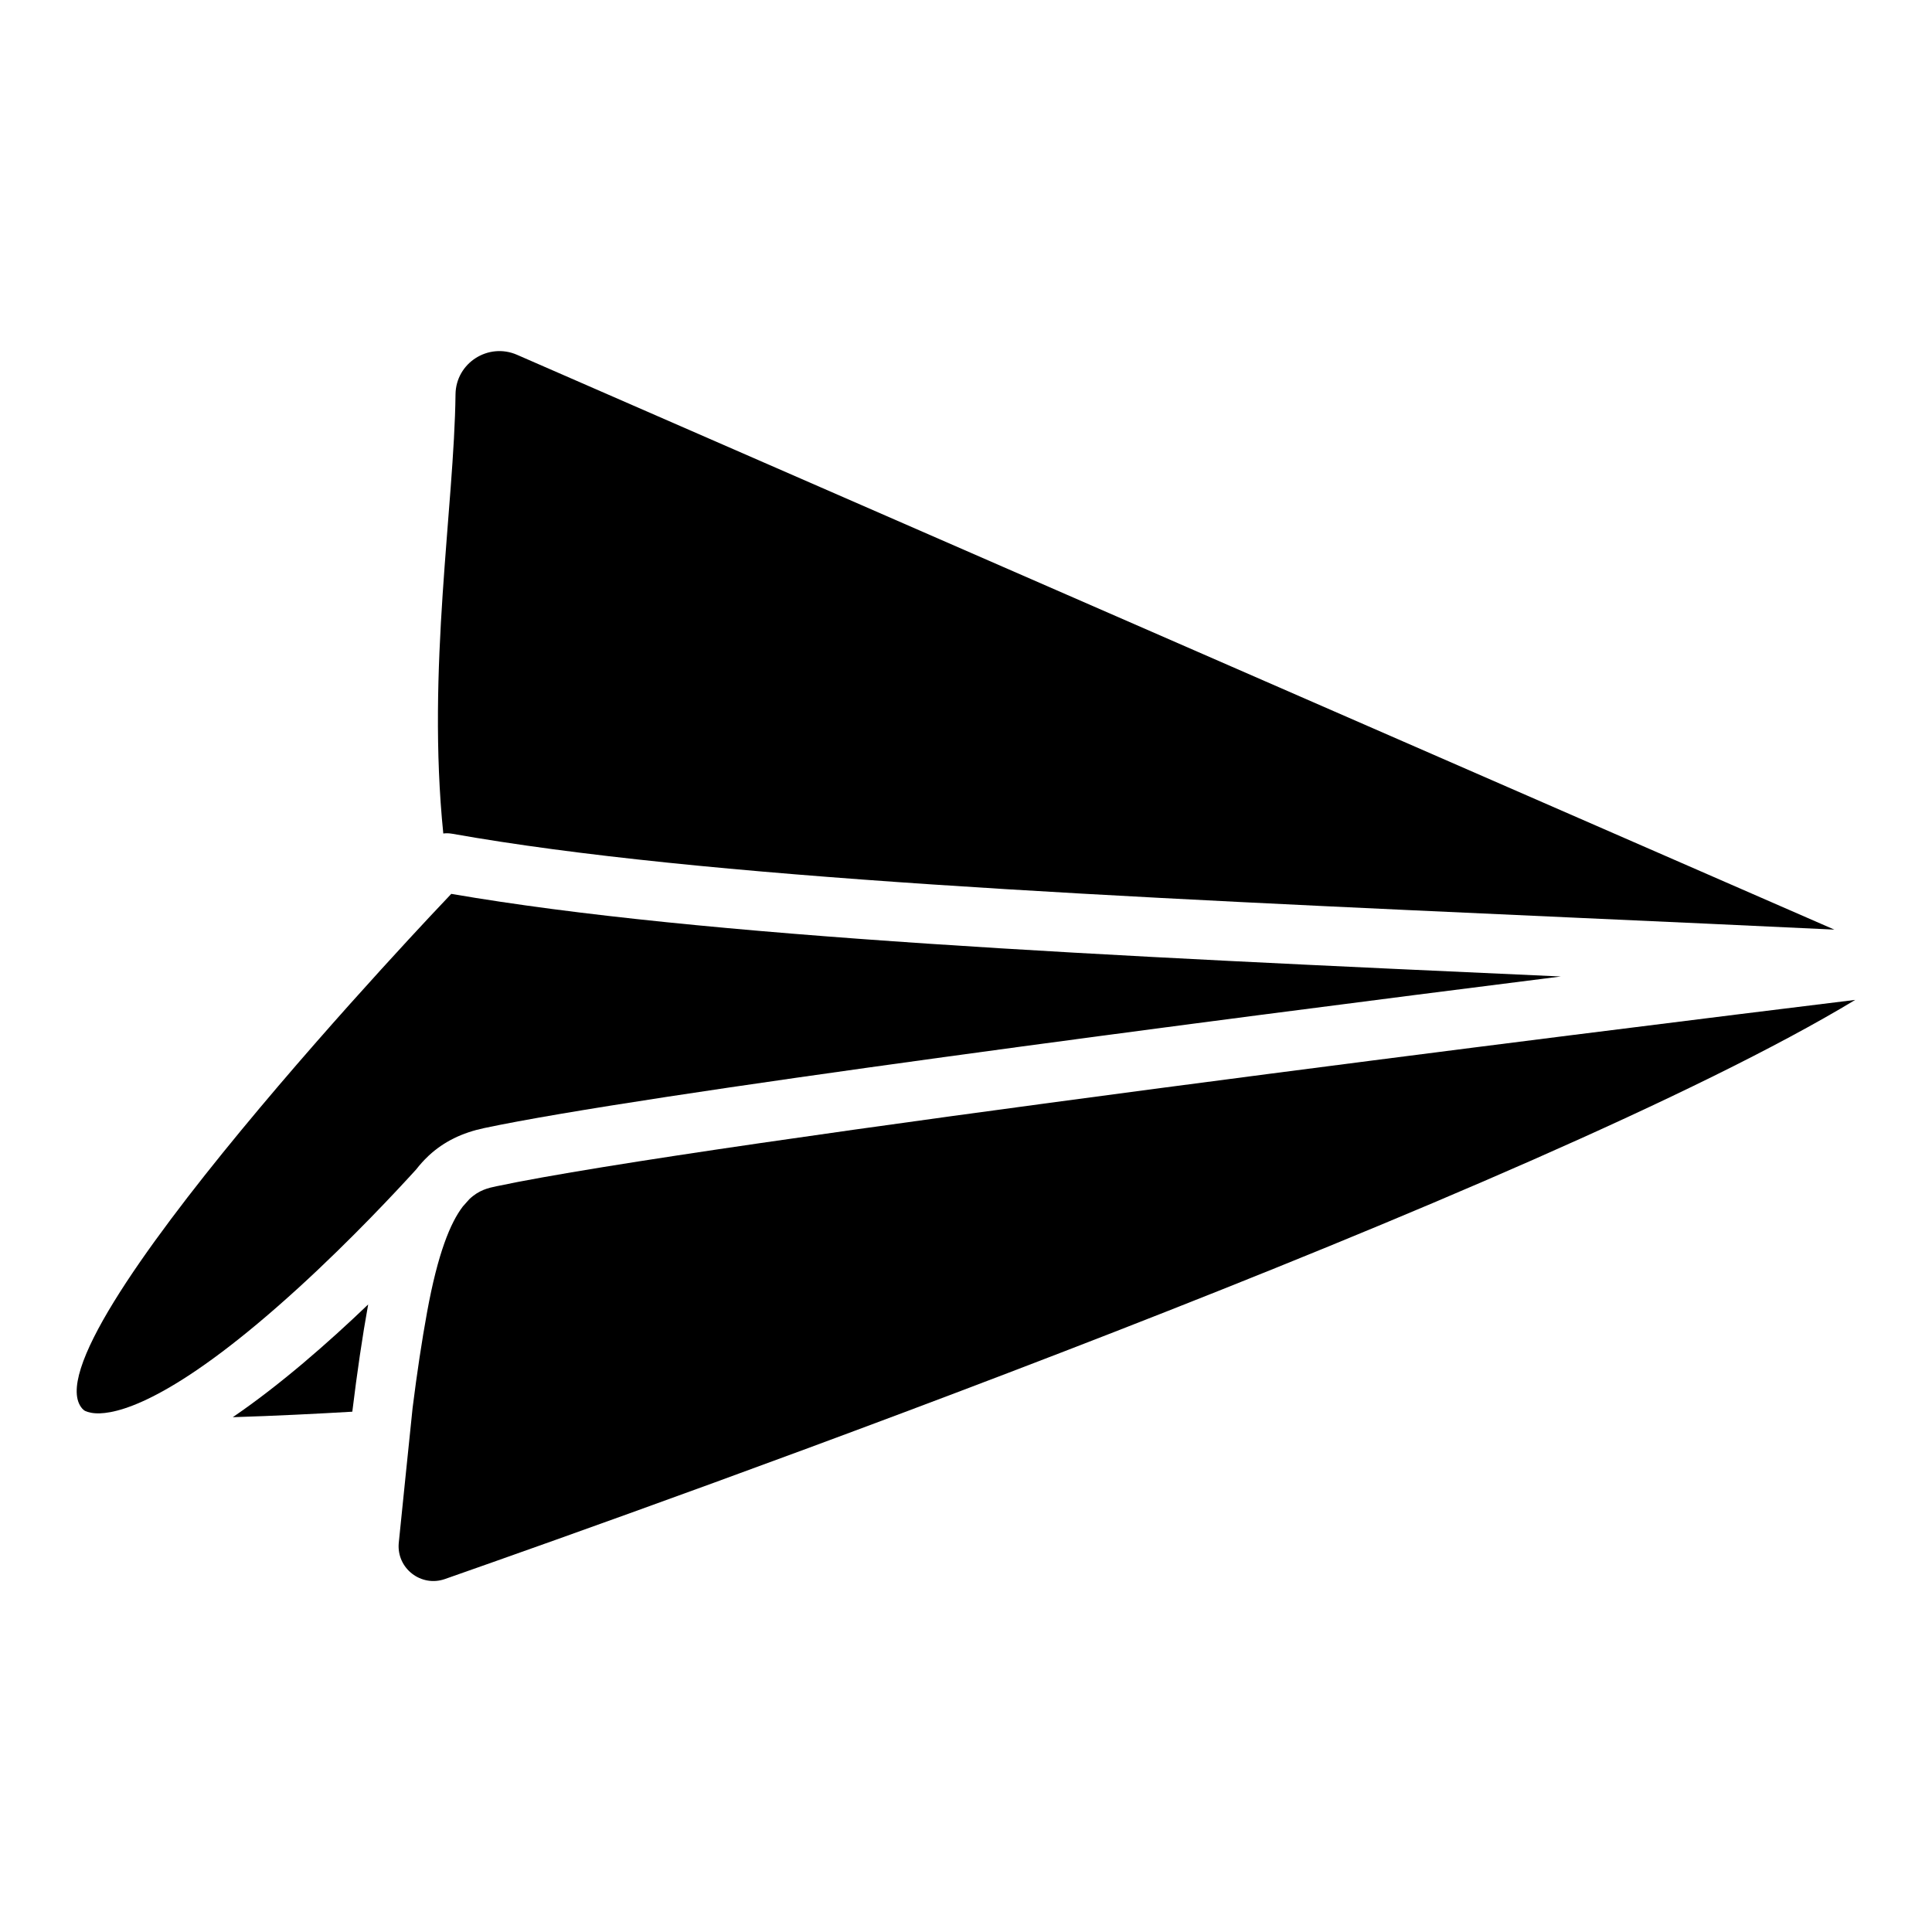
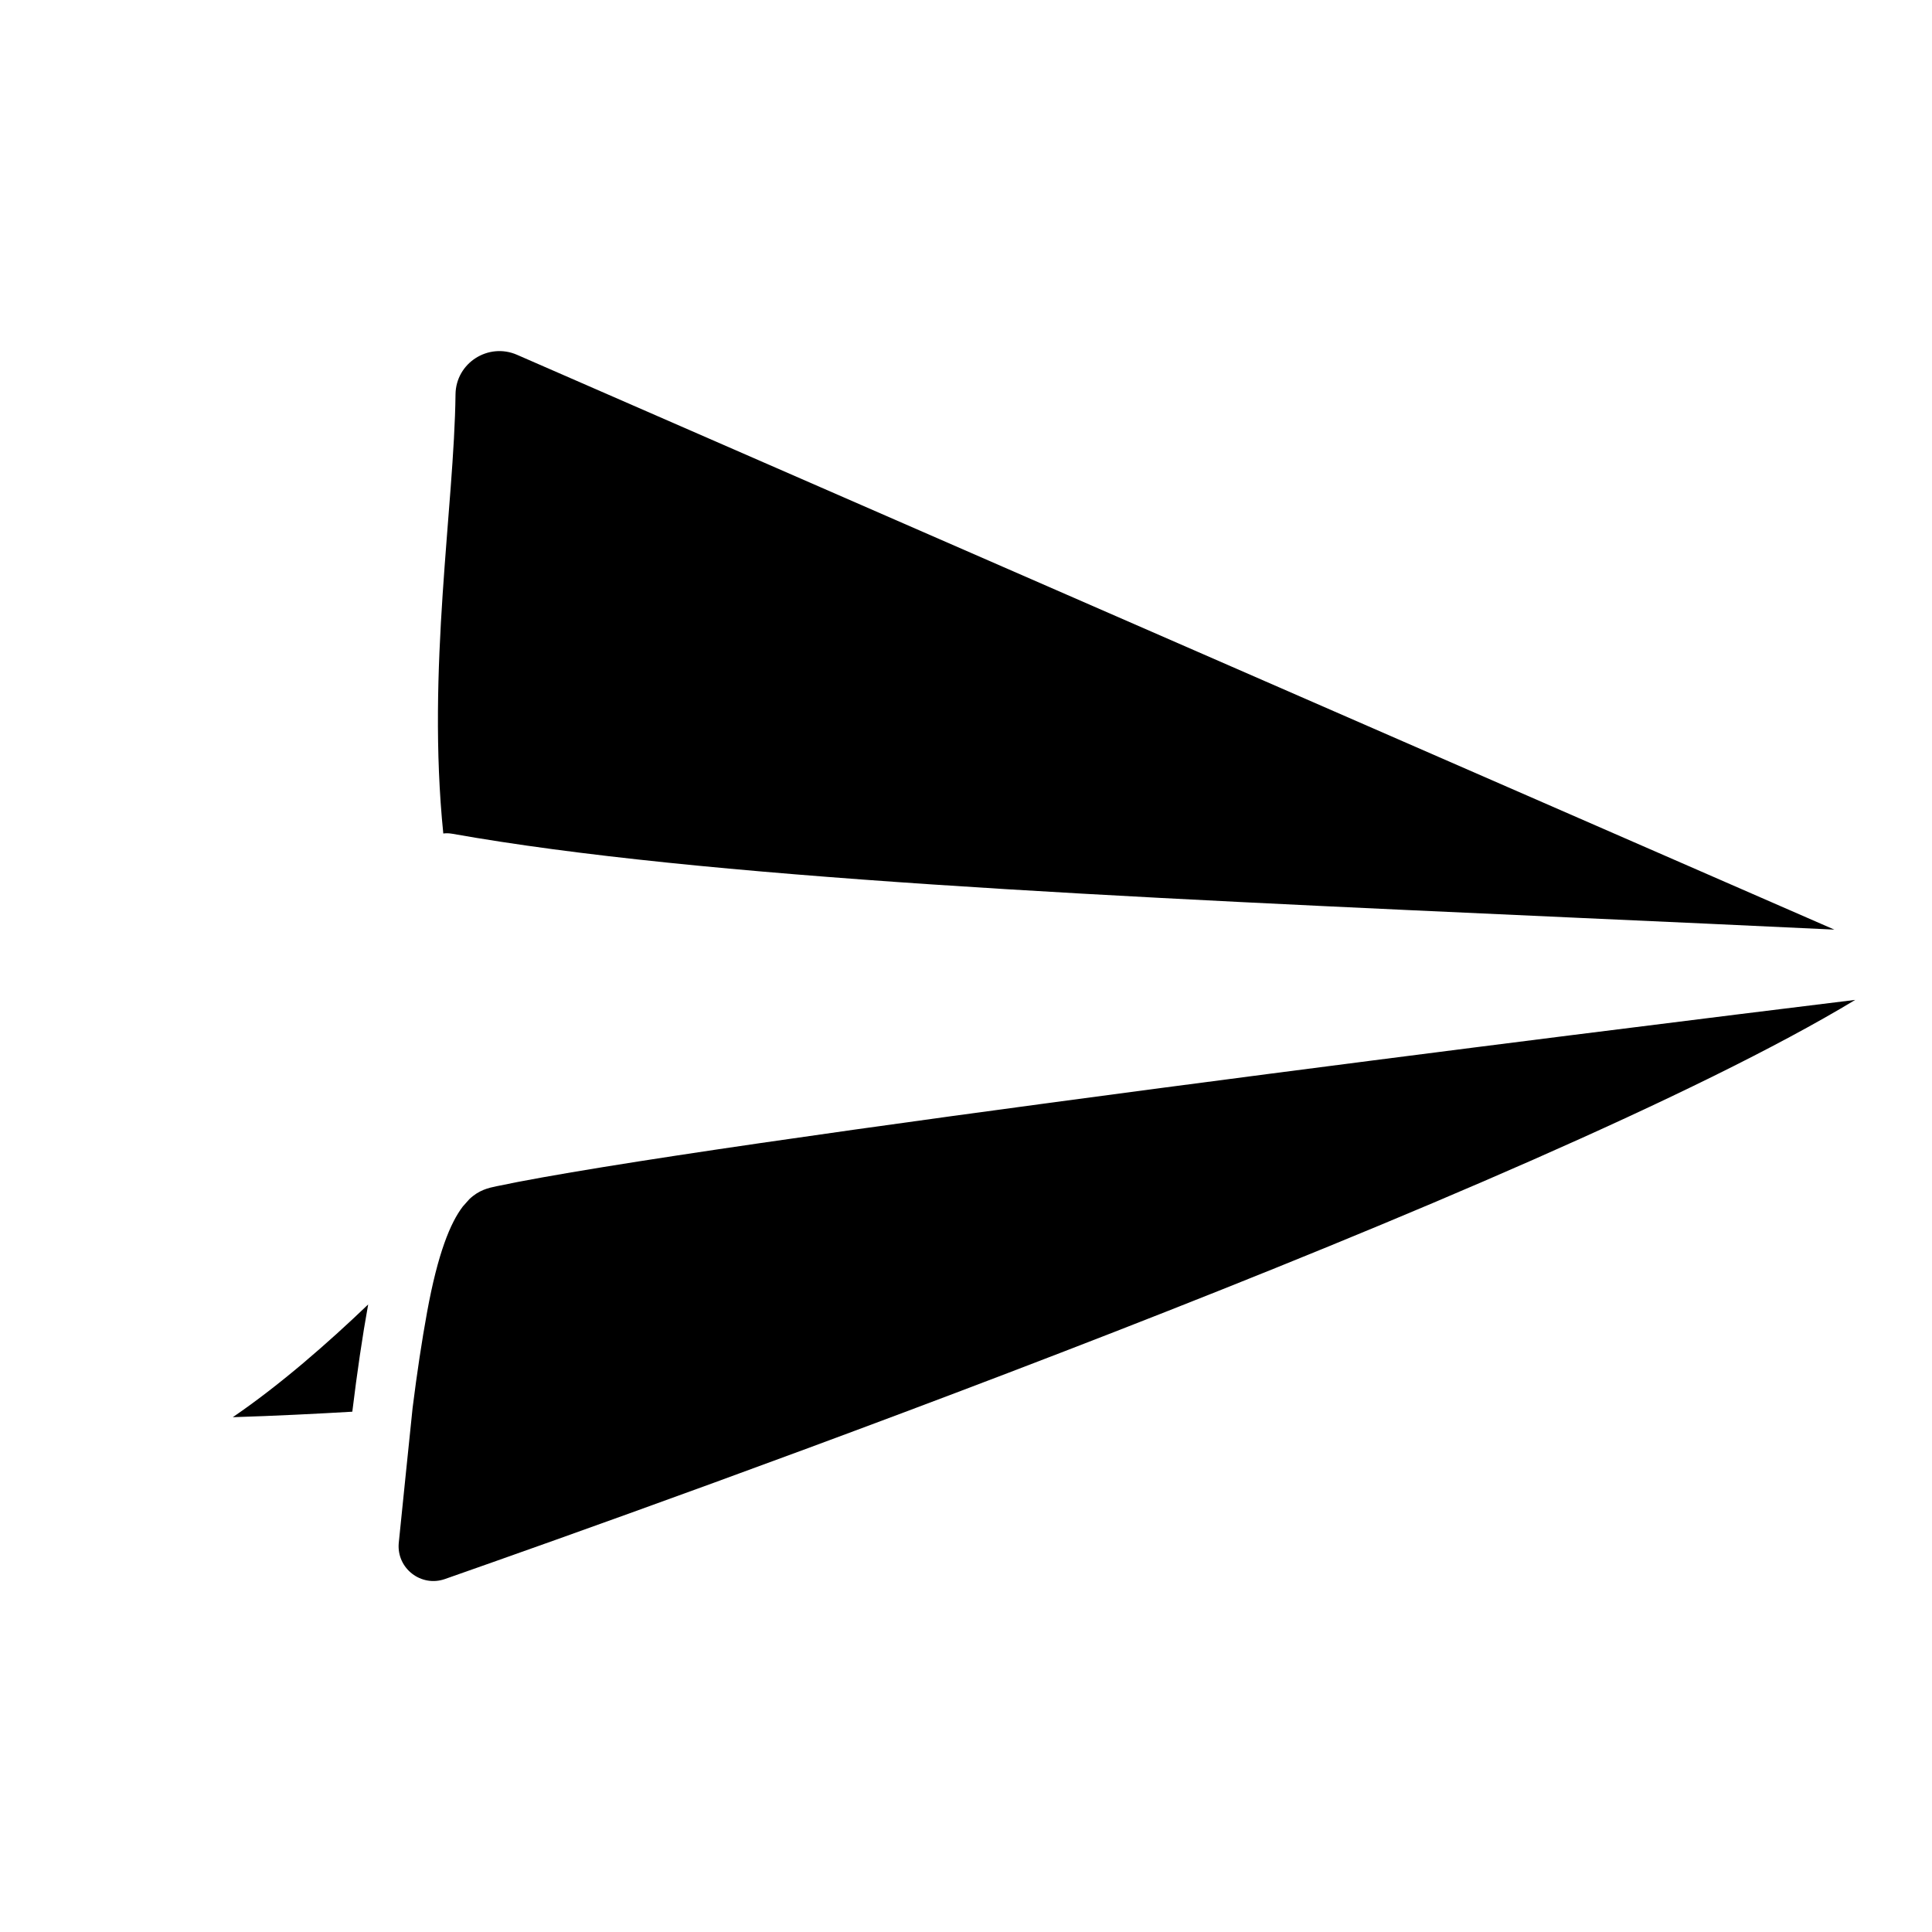
<svg xmlns="http://www.w3.org/2000/svg" fill="#000000" width="800px" height="800px" version="1.1" viewBox="144 144 512 512">
  <g>
    <path d="m275.6 458.36c-2.176 0.461-4.664 0.992-7.231 3.445-0.441 0.5-1.023 1.152-1.723 1.938-3.285 4.301-6.613 12.359-9.465 27.984-1.379 7.566-2.668 16.051-3.836 25.379 0 0-3.551 34.402-3.68 35.887v0.012c-0.543 6.652 5.945 11.66 12.242 9.457 58.047-20.34 290.33-103.07 373.75-153.48-64.254 7.867-305.98 37.898-360.06 49.383z" />
-     <path d="m166.5 517.89c0.934 0.422 2.184 0.719 3.984 0.66 6.277-0.207 21.492-4.832 52.793-33.426 13.922-12.723 25.84-25.523 31.008-31.203 1.004-1.289 2.055-2.461 3.18-3.512 0.059-0.059 0.109-0.109 0.168-0.168 4.035-3.738 8.848-6.051 14.699-7.293 41.582-8.828 187.52-27.848 285.3-40.168-121.93-5.512-227.32-10.383-294.04-21.895-2.559 2.676-113.37 118.98-97.762 136.45 0.203 0.219 0.43 0.395 0.668 0.551z" />
    <path d="m263.77 364.94c66.301 11.789 174.02 16.668 298.75 22.309 22.051 0.992 44.684 2.016 67.602 3.109l-349.1-152.33c-7.617-3.324-16.207 2.164-16.305 10.48-0.344 29.746-7.676 72.824-3.238 116.38 0.738-0.094 1.508-0.082 2.285 0.055z" />
    <path d="m205.69 519.57c11.219-0.344 22.75-0.934 31.676-1.457 1.277-10.48 2.676-19.977 4.203-28.418-10.699 10.246-23.344 21.316-35.879 29.875z" />
  </g>
</svg>